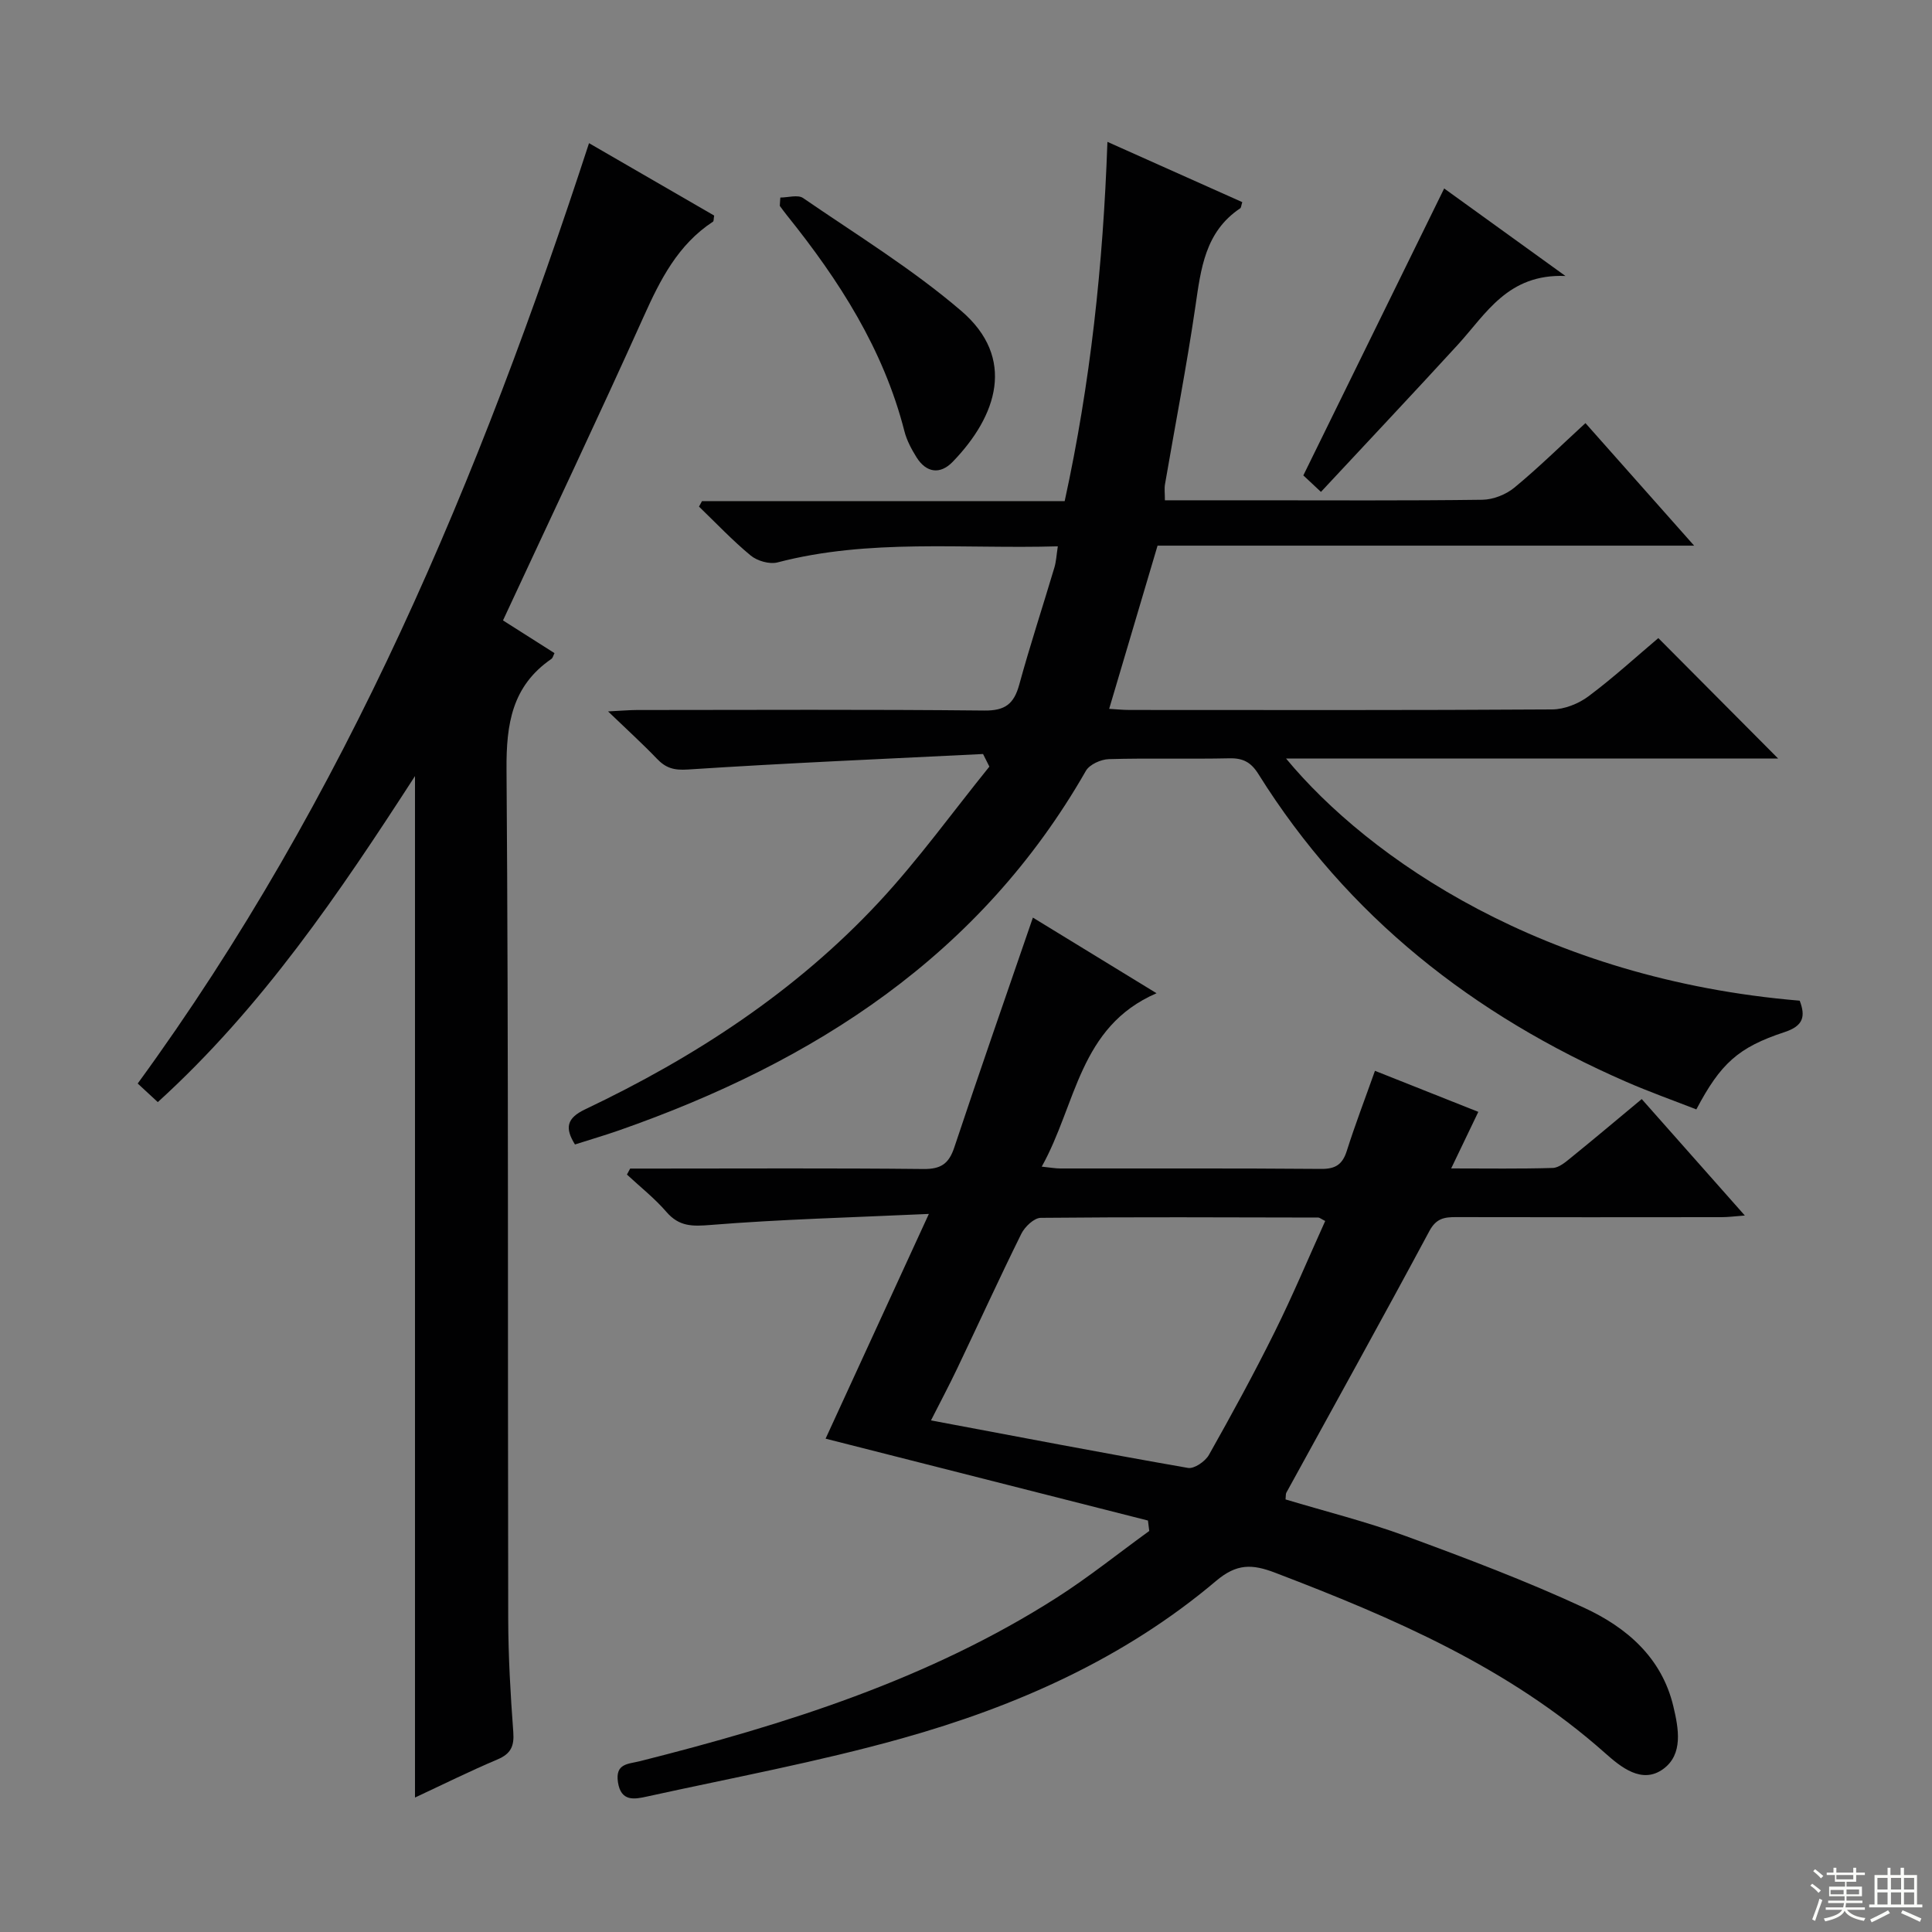
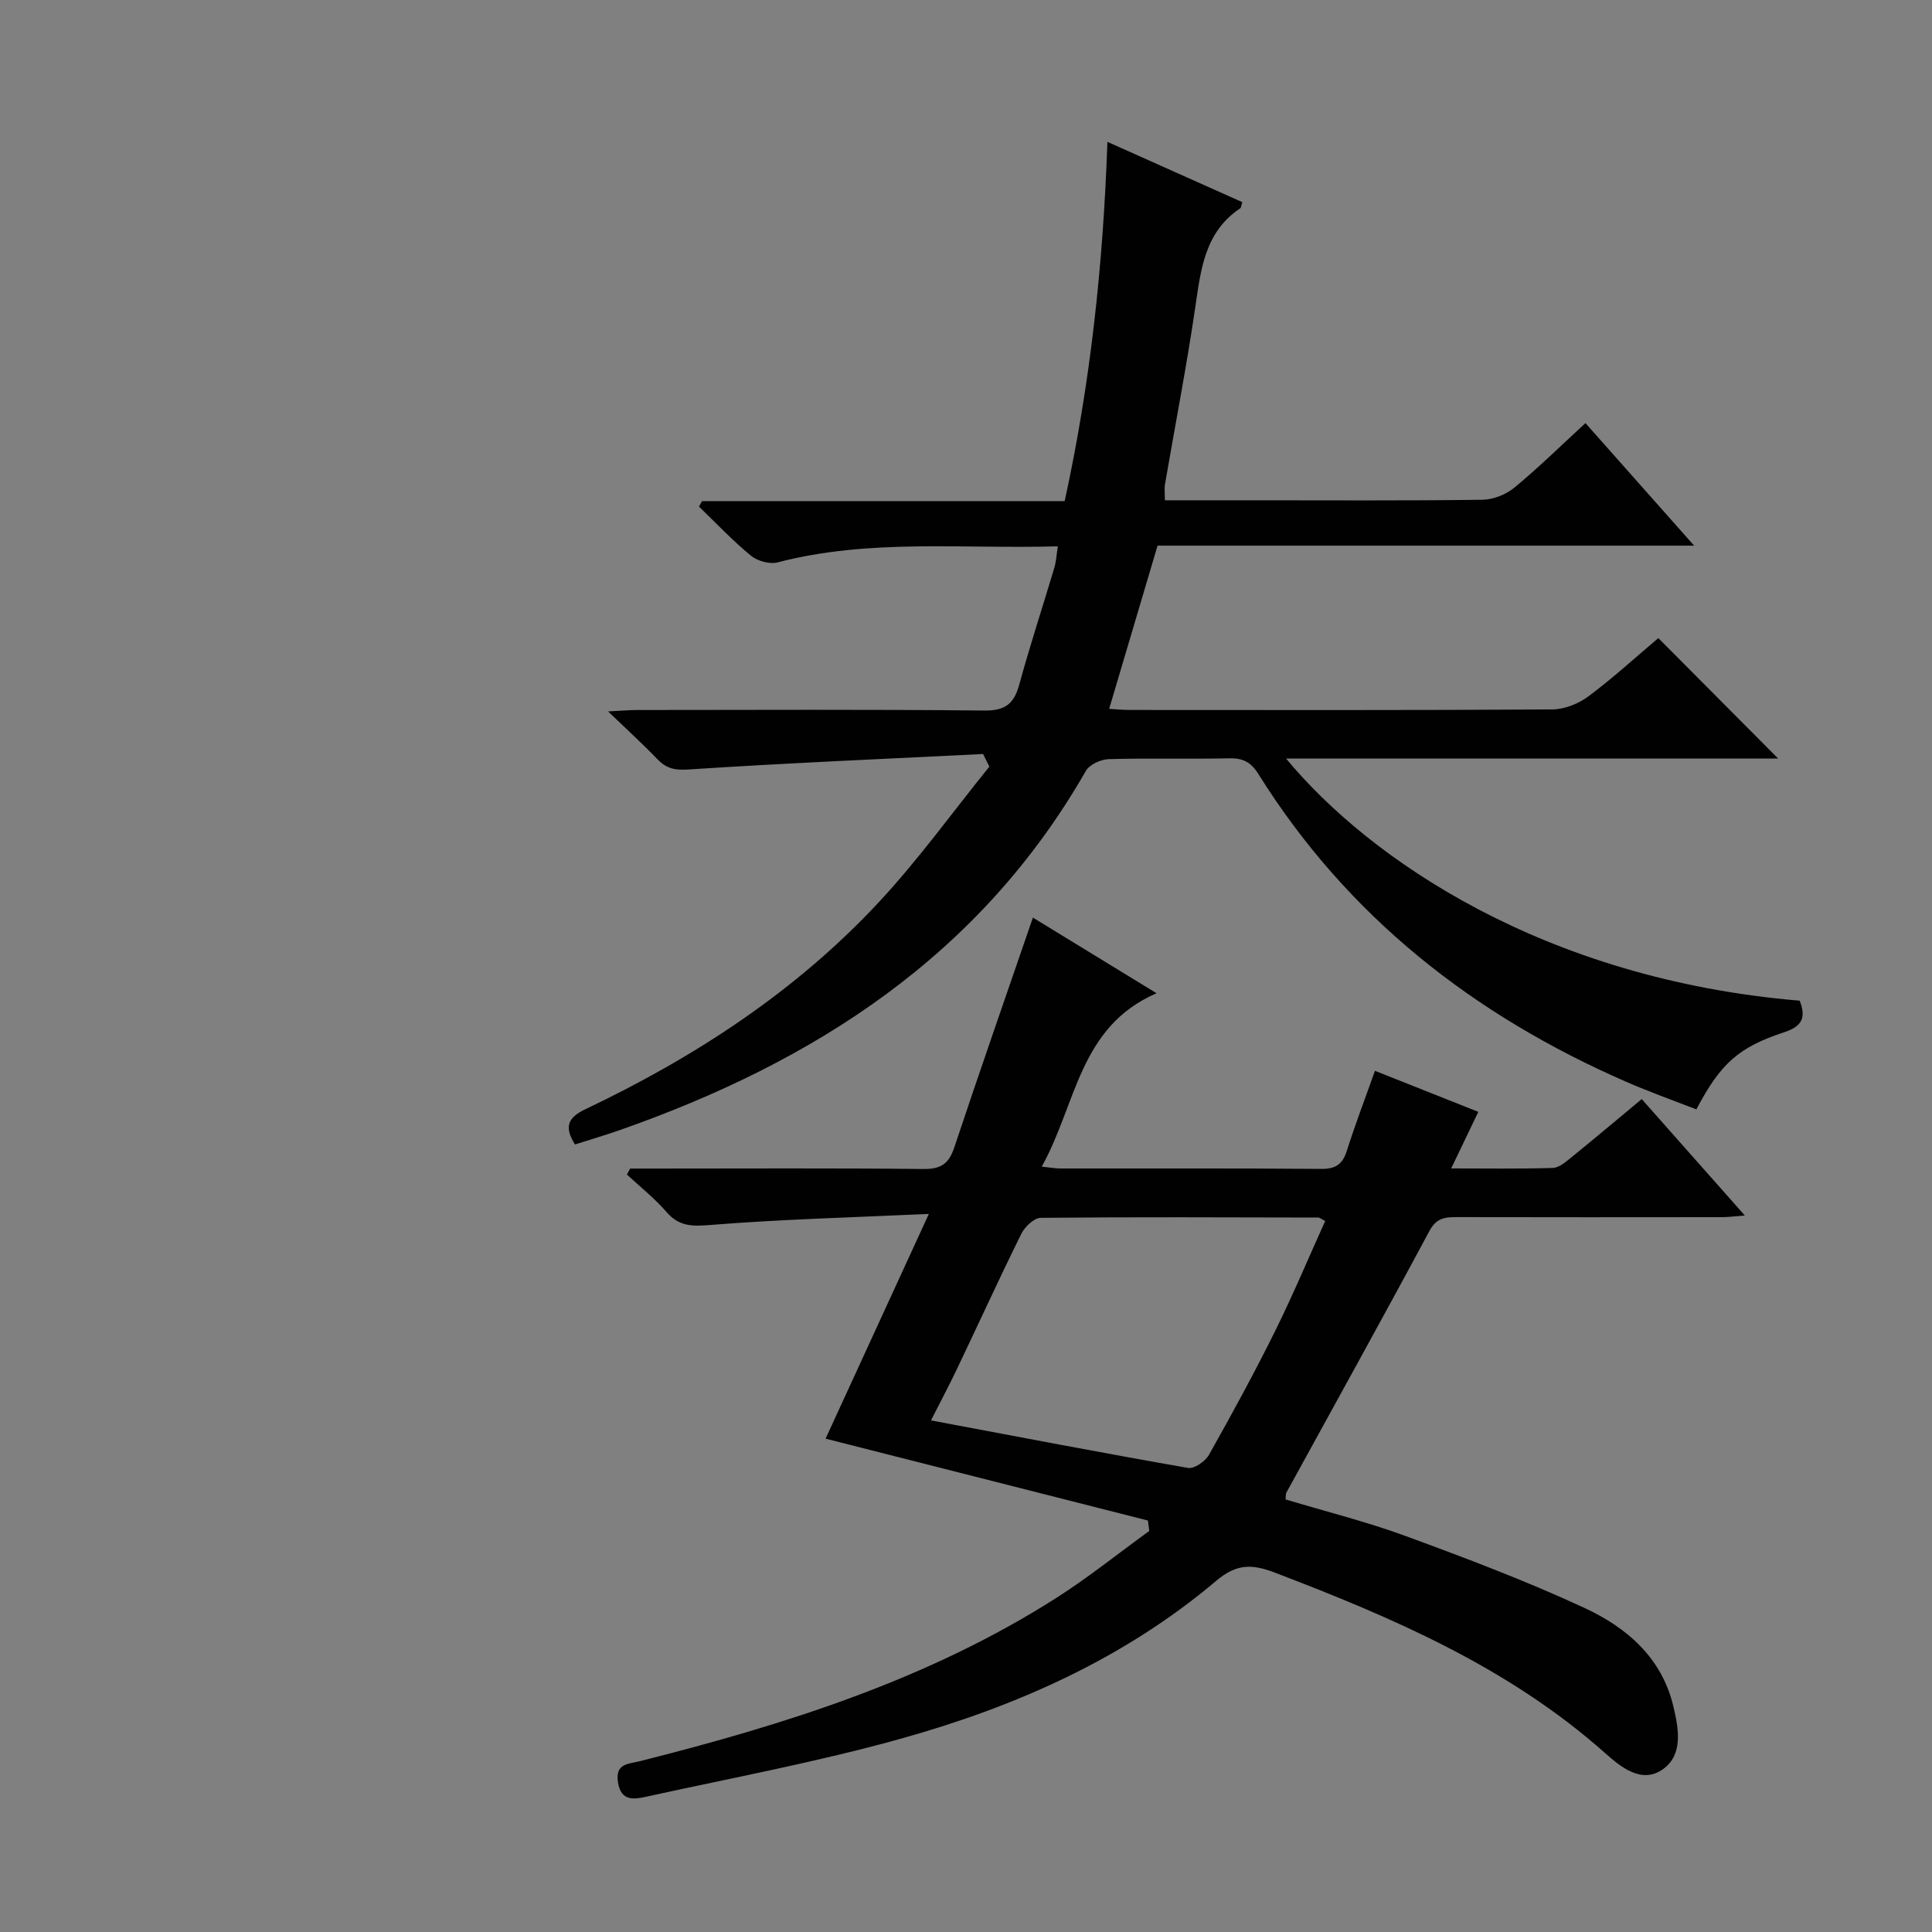
<svg xmlns="http://www.w3.org/2000/svg" enable-background="new 0 0 400 400" viewBox="0 0 400 400">
  <rect x="0" y="0" width="400" height="400" fill="#808080" stroke="none" />
  <g fill="#010102">
    <path d="m203.53 156.11c-20.38 1.01-40.77 1.88-61.13 3.21-2.89.19-4.56-.31-6.4-2.24-2.97-3.1-6.16-5.99-10.11-9.79 2.79-.14 4.35-.28 5.91-.29 24-.01 48-.14 71.99.11 4.33.05 6.14-1.39 7.23-5.35 2.23-8.15 4.88-16.19 7.29-24.29.36-1.22.42-2.53.7-4.36-19.68.58-39.01-1.64-58.03 3.33-1.65.43-4.19-.3-5.55-1.42-3.78-3.12-7.17-6.72-10.71-10.13.21-.38.42-.76.62-1.14h75.09c5.33-24.43 7.95-48.74 8.85-74.38 9.73 4.35 18.83 8.42 27.92 12.48-.23.72-.23 1.15-.43 1.28-7.3 4.88-8.14 12.54-9.28 20.34-1.8 12.31-4.19 24.53-6.29 36.79-.16.94-.02 1.92-.02 3.32h18.23c15.83 0 31.67.1 47.5-.11 2.24-.03 4.87-1.07 6.61-2.5 4.99-4.11 9.61-8.67 14.73-13.37 7.4 8.34 14.6 16.46 22.5 25.37-37.68 0-74.23 0-111.09 0-3.37 11.37-6.65 22.42-10.02 33.79 1.4.08 2.82.23 4.24.23 29.16.01 58.33.08 87.49-.11 2.54-.02 5.45-1.18 7.51-2.72 5.18-3.87 9.97-8.26 14.46-12.05 8.41 8.46 16.64 16.73 24.8 24.93-33.42 0-67.46 0-101.88 0 17.1 20.67 53.27 45.7 106.35 50.14 1.23 3.23.79 5.21-3.12 6.5-9.65 3.17-13.28 6.55-18.28 16.01-4.78-1.87-9.73-3.62-14.53-5.72-31.6-13.78-57.7-34.2-76.14-63.71-1.52-2.43-3.16-3.32-5.98-3.26-8.33.18-16.67-.07-24.99.17-1.64.05-3.98 1.1-4.74 2.41-21.88 38.27-56.22 60.29-96.64 74.44-2.95 1.03-5.96 1.91-9.15 2.93-2.11-3.4-1.76-5.44 2.12-7.28 22.72-10.8 43.6-24.41 60.81-42.9 8.2-8.81 15.28-18.67 22.87-28.05-.42-.86-.87-1.73-1.31-2.61z" />
    <path d="m213.85 189.98c8.25 5.05 16.45 10.07 25.6 15.66-16.07 6.94-16.58 23.03-23.77 35.9 1.75.18 2.8.38 3.85.38 18 .02 35.99-.06 53.99.09 3.02.03 4.44-.95 5.33-3.76 1.7-5.37 3.72-10.63 5.82-16.55 7.25 2.88 14.25 5.66 21.4 8.5-1.85 3.84-3.55 7.38-5.62 11.71 7.55 0 14.3.11 21.04-.1 1.28-.04 2.65-1.22 3.77-2.13 4.78-3.87 9.48-7.84 14.64-12.13 7.02 7.92 13.92 15.73 21.35 24.11-2.03.15-3.41.34-4.79.34-18.33.02-36.66.03-54.99-.01-2.43-.01-4.12.25-5.53 2.88-9.73 18.14-19.72 36.13-29.62 54.18-.14.26-.08.64-.16 1.39 8.27 2.49 16.75 4.6 24.92 7.6 12.45 4.57 24.9 9.27 36.92 14.84 8.73 4.04 16.05 10.27 18.45 20.4 1.09 4.58 2.09 9.94-2.12 12.99-4.41 3.19-8.79-.45-12.02-3.32-19.93-17.71-43.82-27.98-68.3-37.33-4.78-1.83-7.96-1.92-12.23 1.69-18.99 16.06-41.36 25.97-65.03 32.6-17.37 4.87-35.18 8.17-52.83 12.05-2.5.55-5.36 1.14-5.98-2.98-.59-3.91 2.13-3.74 4.52-4.34 30.21-7.62 59.78-16.92 86.3-33.85 6.63-4.23 12.8-9.2 19.18-13.82-.09-.72-.18-1.44-.27-2.16-22.25-5.65-44.5-11.3-66.74-16.95 6.73-14.64 13.68-29.78 21.38-46.53-16.1.74-30.65 1.11-45.13 2.28-3.84.31-6.55.37-9.2-2.69-2.44-2.83-5.43-5.18-8.18-7.74.22-.41.45-.82.67-1.24h4.75c18.66 0 37.32-.11 55.98.09 3.61.04 5.26-1.1 6.38-4.48 5.24-15.75 10.72-31.41 16.27-47.57zm60.52 62.81c-.89-.45-1.16-.7-1.43-.71-19.15-.04-38.31-.13-57.46.06-1.38.01-3.3 1.84-4.02 3.29-4.57 9.23-8.84 18.6-13.28 27.9-1.69 3.54-3.53 7.01-5.43 10.75 18.11 3.4 35.64 6.77 53.22 9.84 1.28.22 3.56-1.35 4.32-2.69 4.73-8.39 9.35-16.86 13.63-25.49 3.74-7.53 6.99-15.3 10.45-22.95z" />
-     <path d="m85.92 372.16c0-70.61 0-140.75 0-211.48-15.66 24.22-31.63 47.85-53.25 67.5-1.39-1.29-2.66-2.46-4.16-3.85 43.14-59.12 70.84-125.4 93.44-194.69 8.61 4.98 17.32 10.02 25.91 14.99-.12.69-.07 1.15-.24 1.26-7.27 4.77-10.92 12.01-14.37 19.69-9.39 20.88-19.21 41.56-29.11 62.87 3.34 2.12 6.94 4.4 10.66 6.77-.24.47-.34 1-.65 1.21-8.13 5.6-9.35 13.44-9.28 22.85.43 58.63.23 117.27.35 175.9.02 7.81.47 15.63 1.05 23.42.22 2.94-.51 4.51-3.29 5.68-5.79 2.45-11.42 5.25-17.06 7.88z" />
-     <path d="m299 39.02c7.61 5.49 15.65 11.29 25.11 18.12-11.94-.48-16.41 7.81-22.3 14.25-9.29 10.14-18.72 20.14-28.32 30.45-1.93-1.8-3.22-3.01-3.65-3.41 9.8-19.97 19.35-39.42 29.16-59.41z" />
-     <path d="m161.56 40.9c1.59 0 3.63-.64 4.71.1 11.06 7.6 22.6 14.67 32.75 23.37 11.38 9.76 7.44 21.74-1.79 31.26-2.57 2.65-5.45 2.29-7.48-.96-1.04-1.67-2.02-3.5-2.5-5.39-4.33-16.96-13.52-31.25-24.31-44.68-.52-.64-.99-1.31-1.49-1.97.02-.58.07-1.15.11-1.73z" />
  </g>
-   <path d="m374.8 390.4.4-.4c.7.5 1.3 1 1.8 1.4l-.5.5c-.5-.6-1.1-1.1-1.7-1.5zm1 7.3-.6-.3c.5-1.4 1.1-2.8 1.5-4.3.2.1.4.2.6.3-.5 1.3-1 2.8-1.5 4.3zm-.4-10.3.4-.4c.4.3 1 .8 1.7 1.4l-.5.5c-.4-.5-1-1-1.6-1.5zm2.5.3h1.7v-1h.6v1h3.5v-1h.6v1h1.8v.5h-1.8v1.4h-2v1h3.2v2h-3.2v.9h3.3v.5h-3.4c0 .3-.1.6-.1.9h4v.5h-3.7c.7.9 1.9 1.5 3.8 1.7-.1.2-.2.4-.3.6-2.1-.4-3.5-1.1-4-2.1-.4 1-1.8 1.7-4 2.2-.1-.2-.2-.4-.3-.6 2.1-.4 3.4-1 3.8-1.8h-3.4v-.5h3.6c.1-.3.1-.6.2-.9h-3.3v-.5h3.4c0-.3 0-.6 0-.9h-3.2v-2h3.3v-1h-2.1v-1.4h-1.7v-.5zm1.1 3.5v1h2.7c0-.3 0-.4 0-.4 0-.1 0-.2 0-.2 0-.1 0-.2 0-.3h-2.7zm1.2-3v.9h3.5v-.9zm4.7 3h-2.6v.6.4h2.6z" fill="#fbfcfa" />
-   <path d="m393.6 386.7h.6v1.5h2.7v6.1h1.1v.6h-11v-.6h1.1v-6.1h2.7v-1.5h.6v1.5h2.1v-1.5zm-2.7 8.8.4.6c-1.2.6-2.5 1.3-3.8 1.9-.1-.2-.2-.4-.3-.6 1.2-.6 2.5-1.2 3.7-1.9zm-2.2-6.7v2.4h2.1v-2.4zm0 3v2.5h2.1v-2.5zm2.8-3v2.4h2.1v-2.4zm0 3v2.5h2.1v-2.5zm6 6.1c-1.4-.7-2.7-1.3-3.9-1.8l.3-.6c1.5.6 2.7 1.2 3.9 1.7zm-1.2-9.1h-2.1v2.4h2.1zm-2.1 3v2.5h2.1v-2.5z" fill="#fbfcfa" />
</svg>